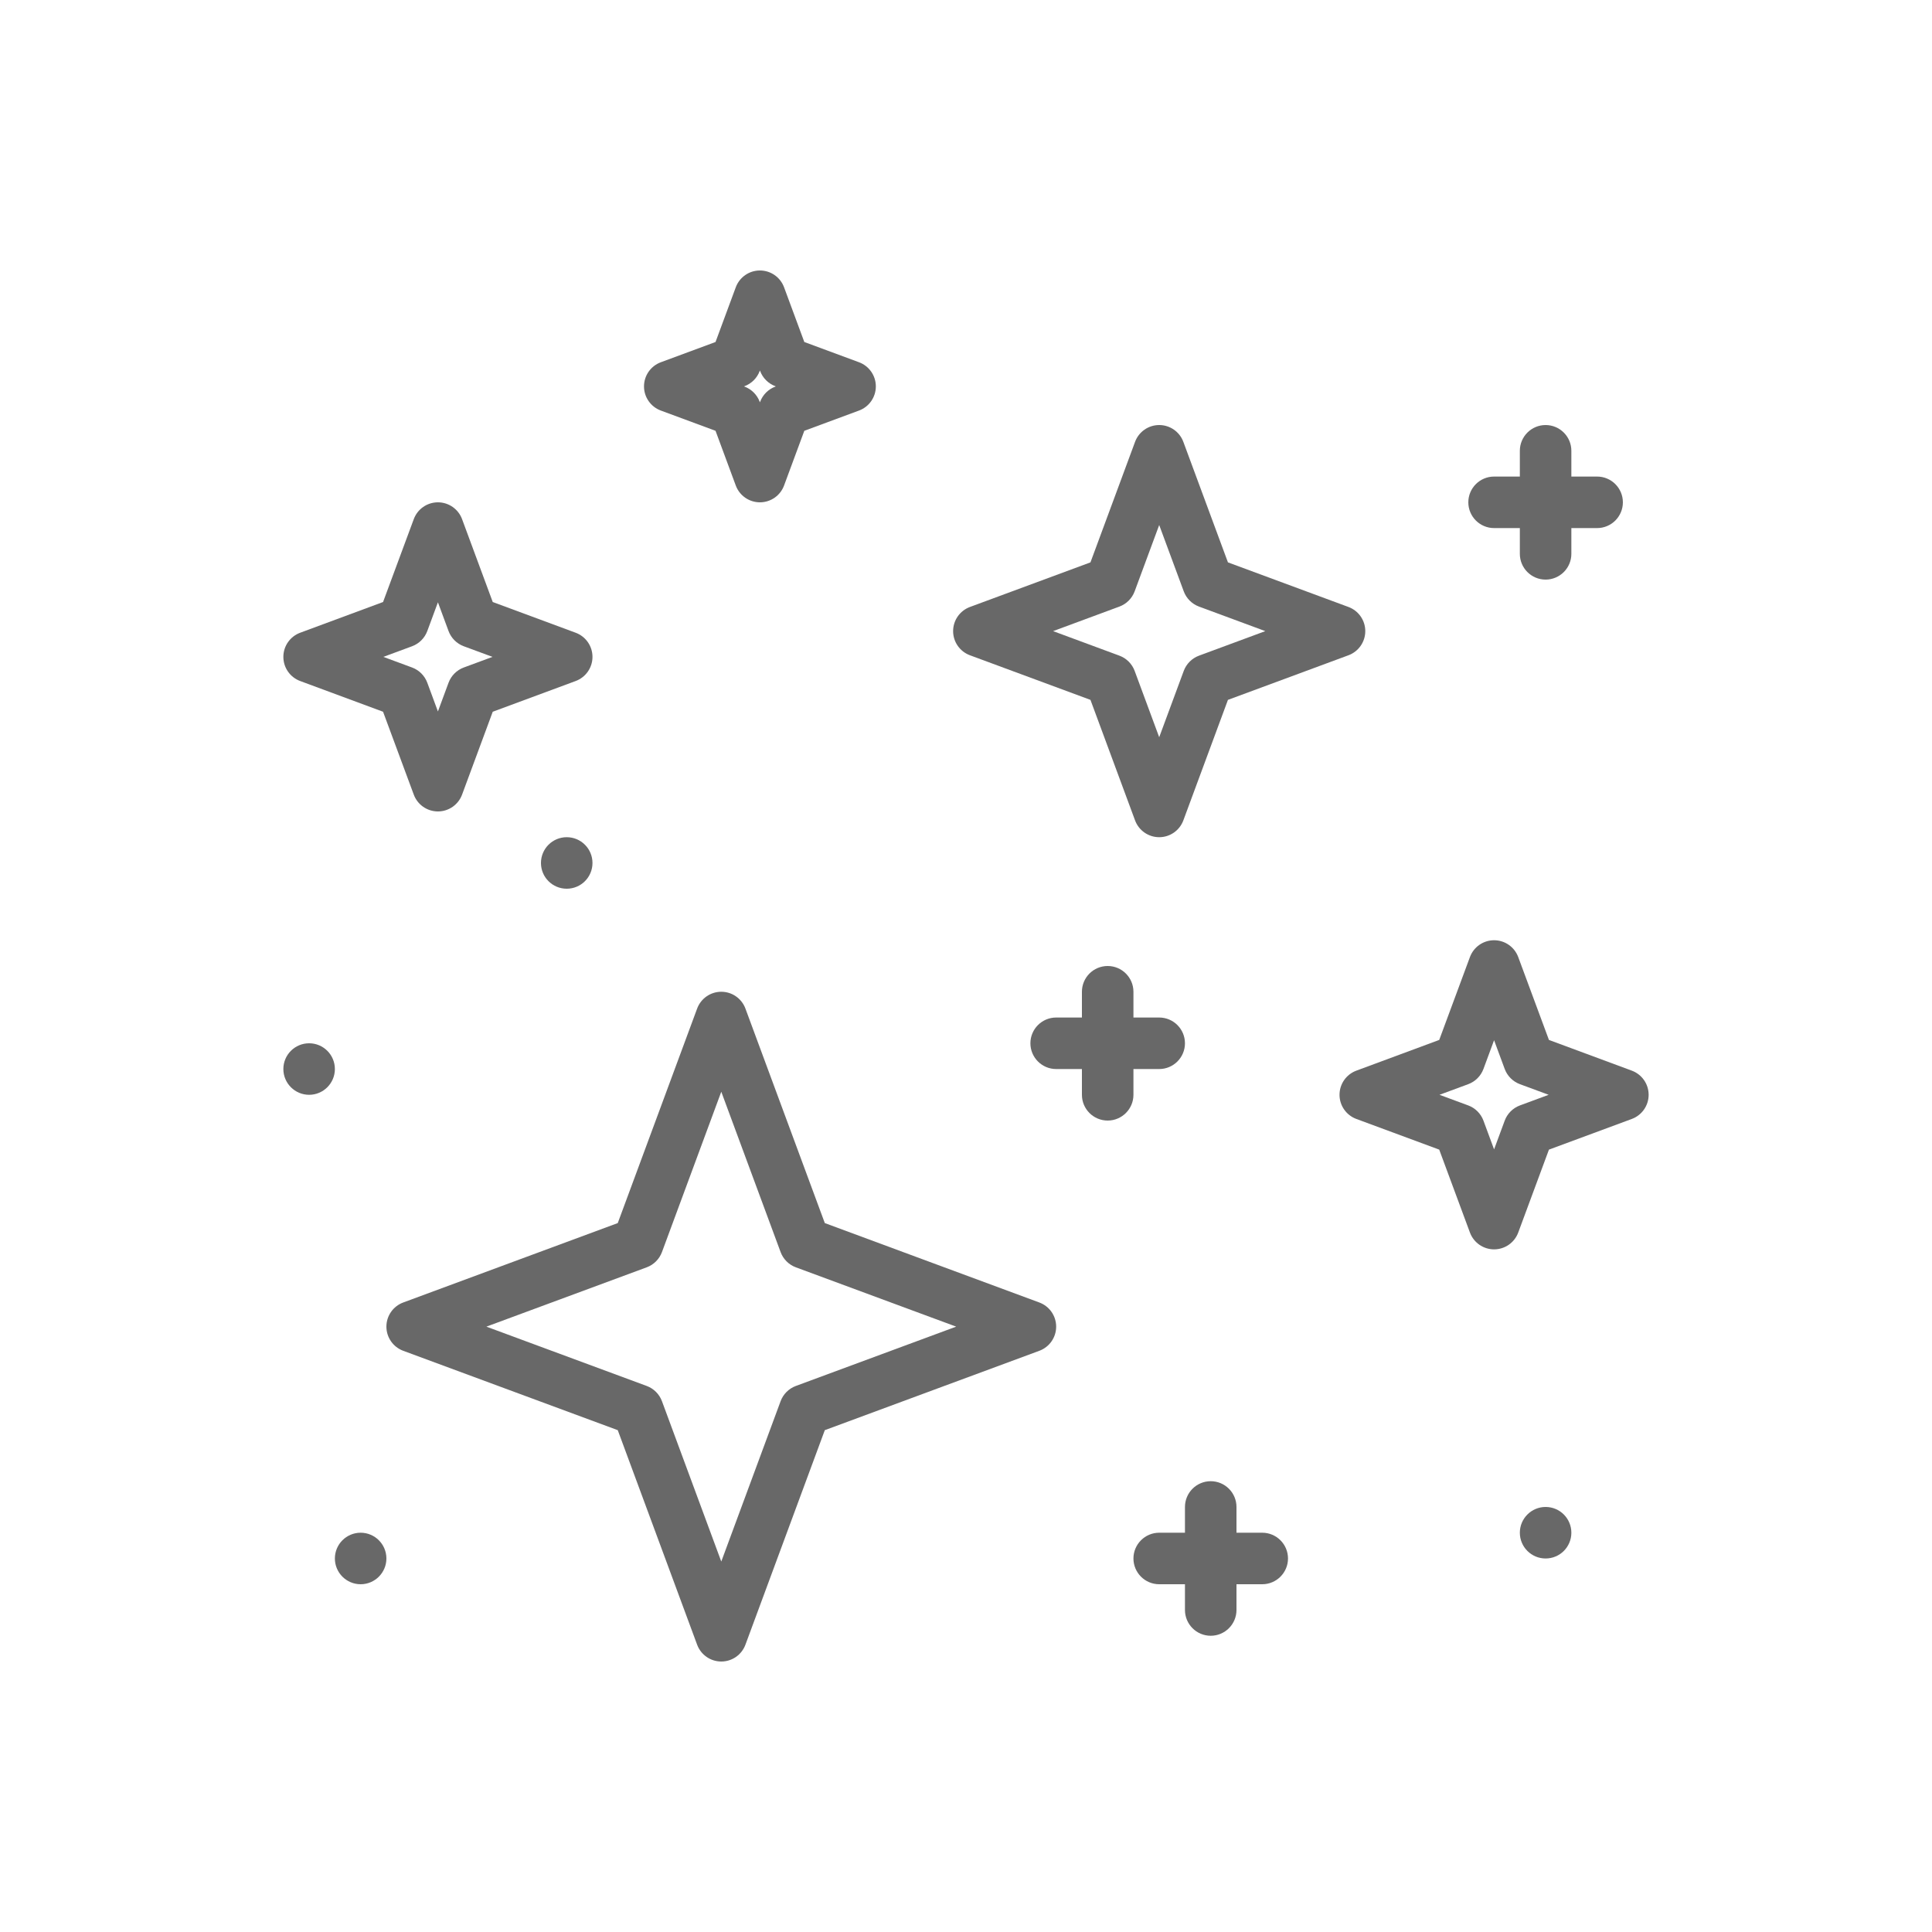
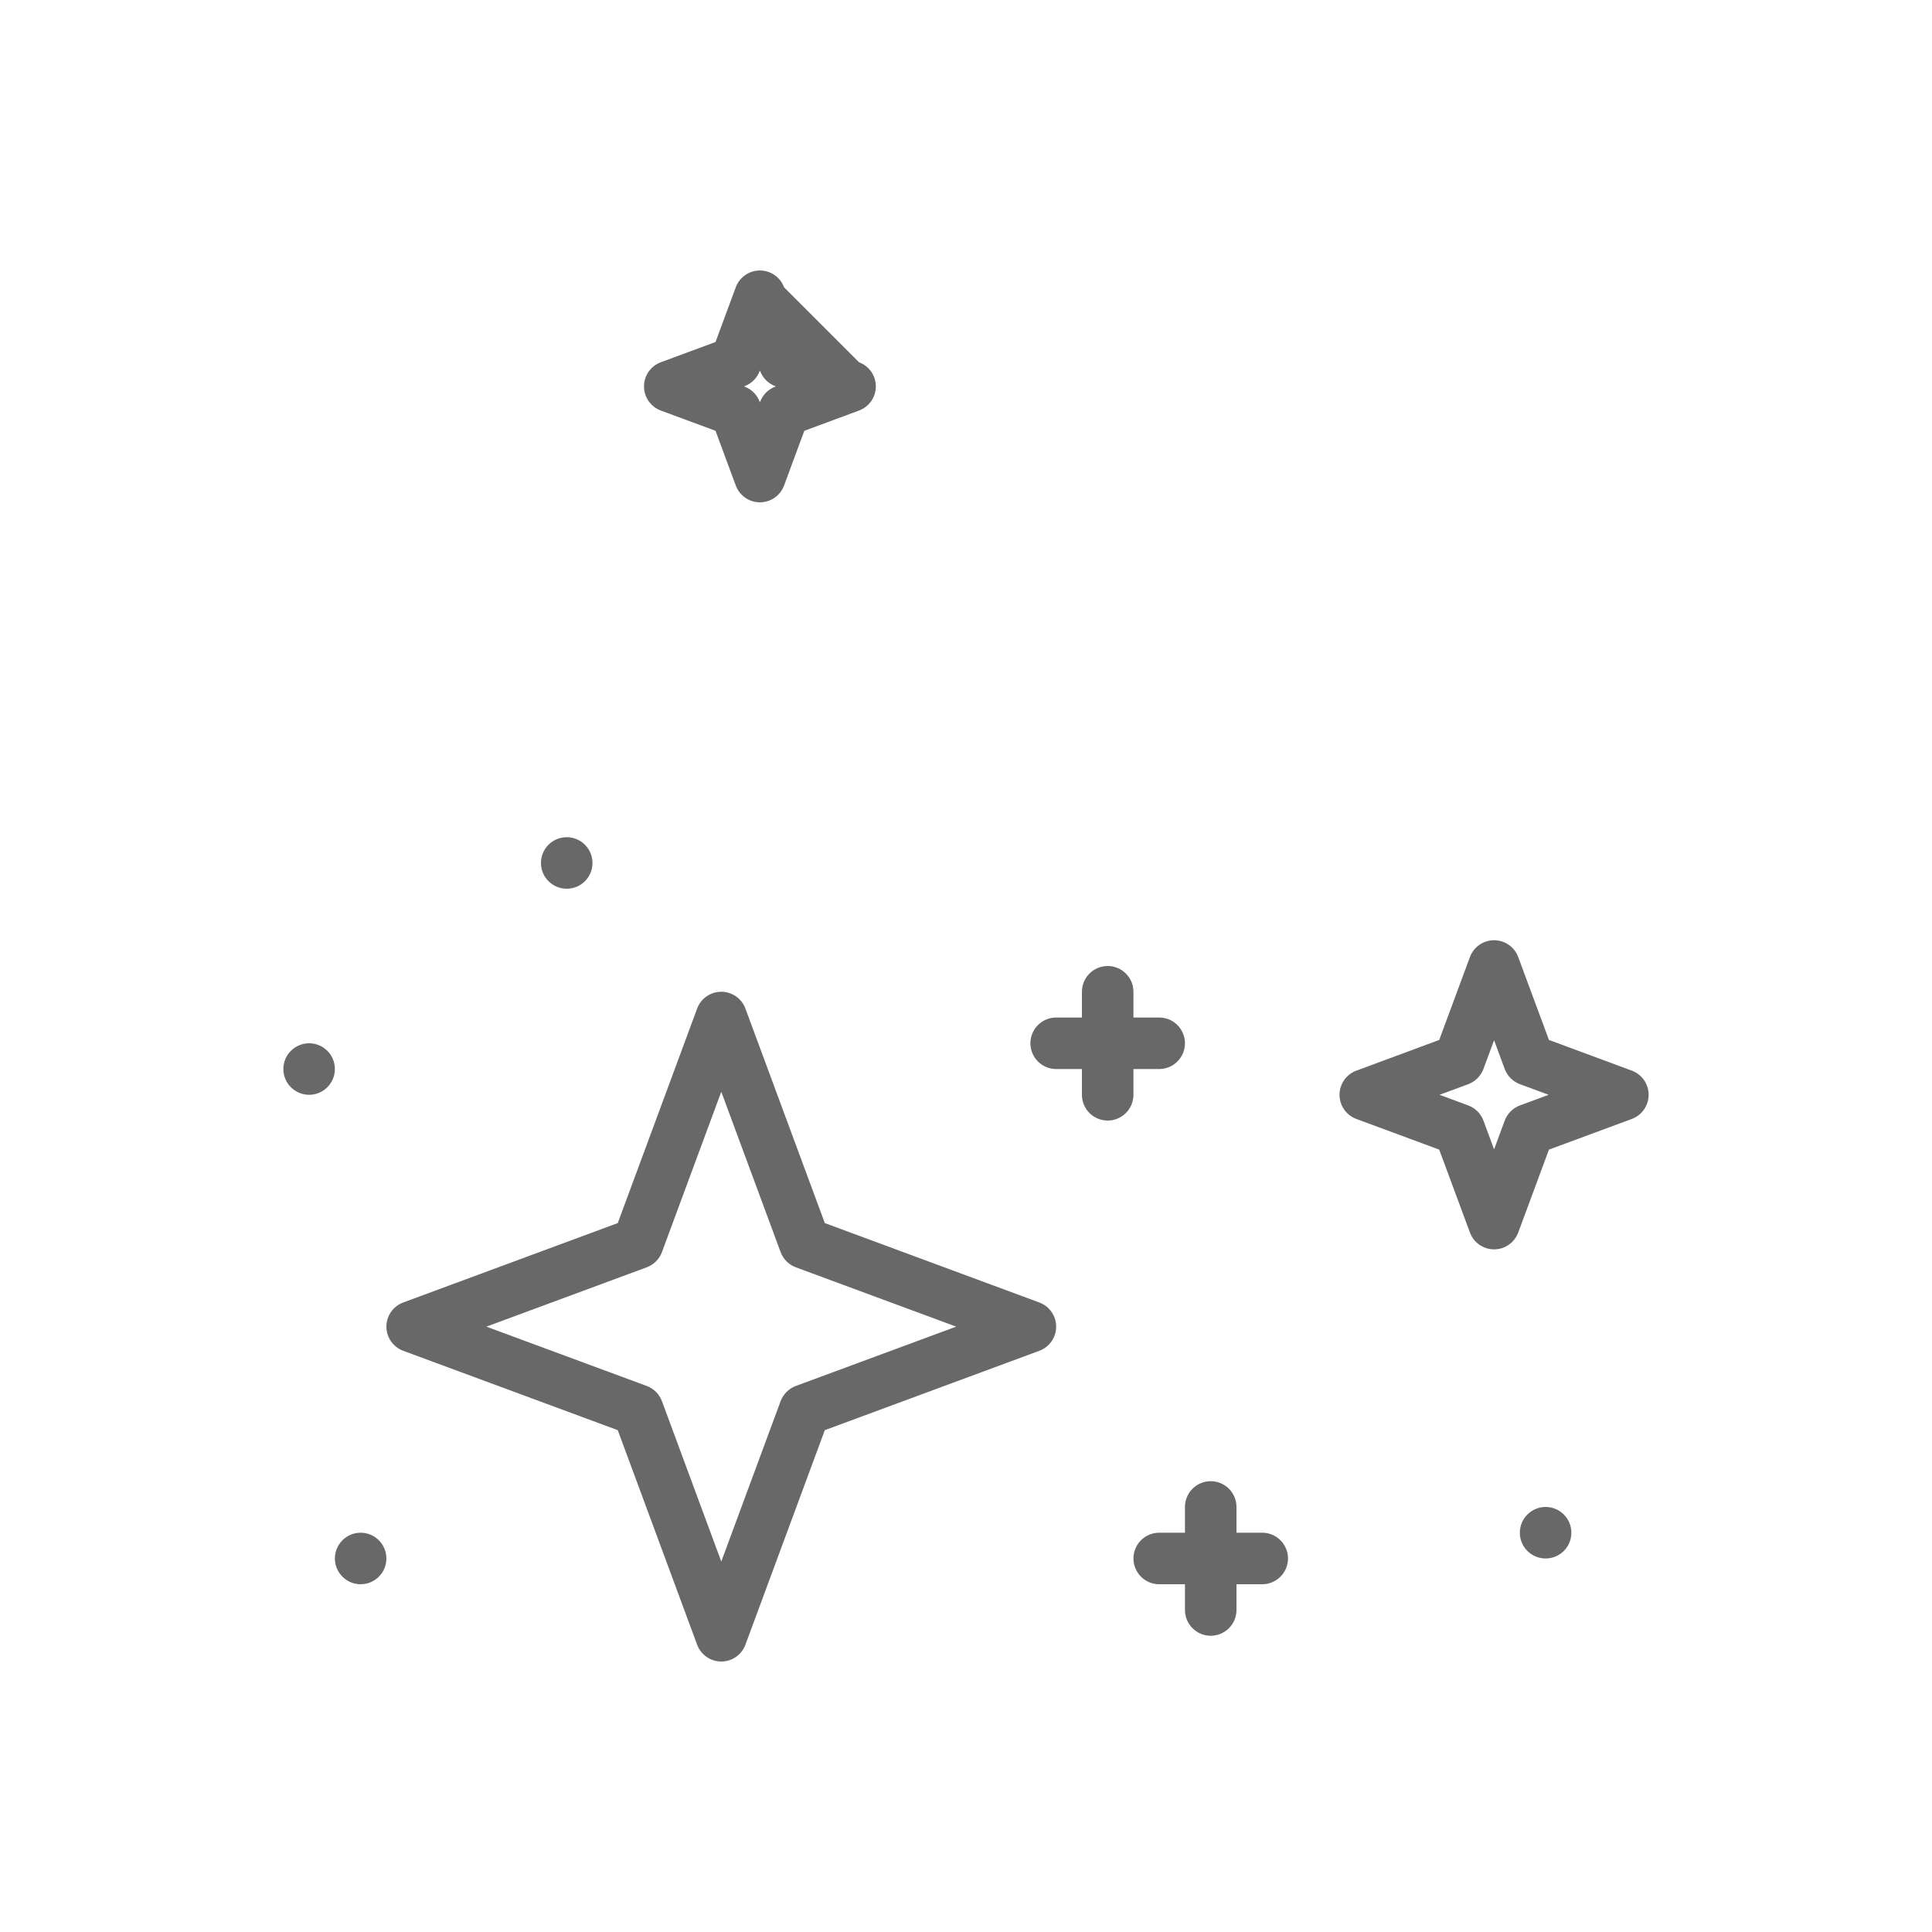
<svg xmlns="http://www.w3.org/2000/svg" width="48" height="48" viewBox="0 0 48 48" fill="none">
  <path d="M14.08 22.08C14.434 22.08 14.72 21.794 14.72 21.44C14.72 21.087 14.434 20.8 14.08 20.8C13.726 20.8 13.44 21.087 13.44 21.44C13.44 21.794 13.726 22.08 14.08 22.08Z" fill="#686868" />
  <path d="M7.68 27.2C8.033 27.2 8.32 26.913 8.32 26.56C8.32 26.206 8.033 25.92 7.68 25.92C7.327 25.92 7.04 26.206 7.04 26.56C7.04 26.913 7.327 27.2 7.68 27.2Z" fill="#686868" />
  <path d="M38.4 38.72C38.754 38.72 39.04 38.434 39.04 38.08C39.04 37.727 38.754 37.44 38.4 37.44C38.047 37.44 37.76 37.727 37.76 38.08C37.76 38.434 38.047 38.72 38.4 38.72Z" fill="#686868" />
  <path d="M8.96 39.36C9.313 39.36 9.6 39.073 9.6 38.72C9.6 38.367 9.313 38.08 8.96 38.08C8.607 38.08 8.32 38.367 8.32 38.72C8.32 39.073 8.607 39.36 8.96 39.36Z" fill="#686868" />
-   <path d="M24.098 16.28L27.092 17.388L28.2 20.382C28.293 20.633 28.532 20.8 28.8 20.8C29.068 20.8 29.307 20.633 29.4 20.382L30.508 17.388L33.502 16.28C33.753 16.187 33.92 15.948 33.92 15.68C33.92 15.412 33.753 15.173 33.502 15.08L30.508 13.972L29.4 10.978C29.307 10.727 29.068 10.56 28.8 10.56C28.532 10.56 28.293 10.727 28.2 10.978L27.092 13.972L24.098 15.08C23.847 15.173 23.68 15.412 23.68 15.68C23.68 15.948 23.847 16.187 24.098 16.28ZM27.812 15.07C27.987 15.005 28.125 14.867 28.19 14.692L28.8 13.044L29.41 14.692C29.475 14.867 29.613 15.005 29.788 15.07L31.436 15.68L29.788 16.29C29.613 16.355 29.475 16.493 29.41 16.668L28.8 18.316L28.19 16.668C28.125 16.493 27.987 16.355 27.812 16.29L26.164 15.68L27.812 15.07Z" fill="#686868" />
  <path d="M40.542 26.6L38.483 25.837L37.72 23.778C37.627 23.527 37.388 23.36 37.12 23.36C36.852 23.36 36.613 23.527 36.52 23.778L35.757 25.837L33.698 26.6C33.447 26.693 33.28 26.932 33.28 27.2C33.28 27.468 33.447 27.707 33.698 27.8L35.757 28.562L36.52 30.622C36.613 30.873 36.852 31.04 37.12 31.04C37.388 31.04 37.627 30.873 37.72 30.622L38.483 28.562L40.542 27.8C40.793 27.707 40.96 27.468 40.96 27.2C40.96 26.932 40.793 26.693 40.542 26.6ZM37.762 27.464C37.587 27.529 37.449 27.667 37.384 27.842L37.12 28.556L36.856 27.842C36.791 27.667 36.653 27.529 36.478 27.464L35.764 27.2L36.478 26.936C36.653 26.871 36.791 26.733 36.856 26.558L37.12 25.844L37.384 26.558C37.449 26.733 37.587 26.871 37.762 26.936L38.476 27.2L37.762 27.464Z" fill="#686868" />
-   <path d="M7.458 16.92L9.517 17.683L10.28 19.742C10.373 19.993 10.612 20.16 10.88 20.16C11.148 20.16 11.387 19.993 11.48 19.742L12.242 17.683L14.302 16.92C14.553 16.827 14.72 16.588 14.72 16.32C14.72 16.052 14.553 15.813 14.302 15.72L12.242 14.957L11.48 12.898C11.387 12.647 11.148 12.48 10.88 12.48C10.612 12.48 10.373 12.647 10.28 12.898L9.517 14.957L7.458 15.72C7.207 15.813 7.04 16.052 7.04 16.32C7.04 16.588 7.207 16.827 7.458 16.92ZM10.238 16.056C10.413 15.991 10.551 15.853 10.616 15.678L10.88 14.964L11.144 15.678C11.209 15.853 11.347 15.991 11.522 16.056L12.236 16.32L11.522 16.584C11.347 16.649 11.209 16.787 11.144 16.962L10.88 17.676L10.616 16.962C10.551 16.787 10.413 16.649 10.238 16.584L9.524 16.32L10.238 16.056Z" fill="#686868" />
-   <path d="M16.418 10.2L17.777 10.703L18.28 12.062C18.373 12.313 18.612 12.48 18.88 12.48C19.148 12.48 19.387 12.313 19.48 12.062L19.983 10.703L21.342 10.2C21.593 10.107 21.76 9.868 21.76 9.6C21.76 9.332 21.593 9.093 21.342 9L19.983 8.497L19.48 7.138C19.387 6.887 19.148 6.72 18.88 6.72C18.612 6.72 18.373 6.887 18.28 7.138L17.777 8.497L16.418 9C16.167 9.093 16 9.332 16 9.6C16 9.868 16.167 10.107 16.418 10.2ZM18.497 9.595C18.672 9.53 18.81 9.392 18.875 9.217L18.88 9.204L18.885 9.217C18.95 9.392 19.088 9.53 19.263 9.595L19.276 9.6L19.263 9.605C19.088 9.67 18.95 9.808 18.885 9.983L18.88 9.996L18.875 9.983C18.81 9.808 18.672 9.67 18.497 9.605L18.484 9.6L18.497 9.595Z" fill="#686868" />
+   <path d="M16.418 10.2L17.777 10.703L18.28 12.062C18.373 12.313 18.612 12.48 18.88 12.48C19.148 12.48 19.387 12.313 19.48 12.062L19.983 10.703L21.342 10.2C21.593 10.107 21.76 9.868 21.76 9.6C21.76 9.332 21.593 9.093 21.342 9L19.48 7.138C19.387 6.887 19.148 6.72 18.88 6.72C18.612 6.72 18.373 6.887 18.28 7.138L17.777 8.497L16.418 9C16.167 9.093 16 9.332 16 9.6C16 9.868 16.167 10.107 16.418 10.2ZM18.497 9.595C18.672 9.53 18.81 9.392 18.875 9.217L18.88 9.204L18.885 9.217C18.95 9.392 19.088 9.53 19.263 9.595L19.276 9.6L19.263 9.605C19.088 9.67 18.95 9.808 18.885 9.983L18.88 9.996L18.875 9.983C18.81 9.808 18.672 9.67 18.497 9.605L18.484 9.6L18.497 9.595Z" fill="#686868" />
  <path d="M25.822 32.36L20.492 30.387L18.52 25.058C18.427 24.807 18.188 24.64 17.92 24.64C17.652 24.64 17.413 24.807 17.32 25.058L15.348 30.387L10.018 32.36C9.767 32.453 9.6 32.692 9.6 32.96C9.6 33.228 9.767 33.467 10.018 33.56L15.348 35.532L17.32 40.862C17.413 41.113 17.652 41.28 17.92 41.28C18.188 41.28 18.427 41.113 18.52 40.862L20.492 35.532L25.822 33.56C26.073 33.467 26.24 33.228 26.24 32.96C26.24 32.692 26.073 32.453 25.822 32.36ZM19.772 34.434C19.597 34.499 19.459 34.637 19.394 34.812L17.92 38.796L16.446 34.812C16.381 34.637 16.243 34.499 16.068 34.434L12.084 32.96L16.068 31.486C16.243 31.421 16.381 31.283 16.446 31.108L17.92 27.124L19.394 31.108C19.459 31.283 19.597 31.421 19.772 31.486L23.756 32.96L19.772 34.434Z" fill="#686868" />
  <path d="M28.16 26.56H28.8C29.153 26.56 29.44 26.273 29.44 25.92C29.44 25.567 29.153 25.28 28.8 25.28H28.16V24.64C28.16 24.287 27.873 24 27.52 24C27.166 24 26.88 24.287 26.88 24.64V25.28H26.24C25.887 25.28 25.6 25.567 25.6 25.92C25.6 26.273 25.887 26.56 26.24 26.56H26.88V27.2C26.88 27.553 27.166 27.84 27.52 27.84C27.873 27.84 28.16 27.553 28.16 27.2V26.56Z" fill="#686868" />
  <path d="M31.36 38.08H30.72V37.44C30.72 37.087 30.433 36.8 30.08 36.8C29.727 36.8 29.44 37.087 29.44 37.44V38.08H28.8C28.447 38.08 28.16 38.367 28.16 38.72C28.16 39.073 28.447 39.36 28.8 39.36H29.44V40C29.44 40.353 29.727 40.64 30.08 40.64C30.433 40.64 30.72 40.353 30.72 40V39.36H31.36C31.713 39.36 32 39.073 32 38.72C32 38.367 31.713 38.08 31.36 38.08Z" fill="#686868" />
-   <path d="M37.12 13.12H37.76V13.76C37.76 14.113 38.047 14.4 38.4 14.4C38.753 14.4 39.04 14.113 39.04 13.76V13.12H39.68C40.033 13.12 40.32 12.833 40.32 12.48C40.32 12.127 40.033 11.84 39.68 11.84H39.04V11.2C39.04 10.847 38.753 10.56 38.4 10.56C38.047 10.56 37.76 10.847 37.76 11.2V11.84H37.12C36.767 11.84 36.48 12.127 36.48 12.48C36.48 12.833 36.767 13.12 37.12 13.12Z" fill="#686868" />
</svg>